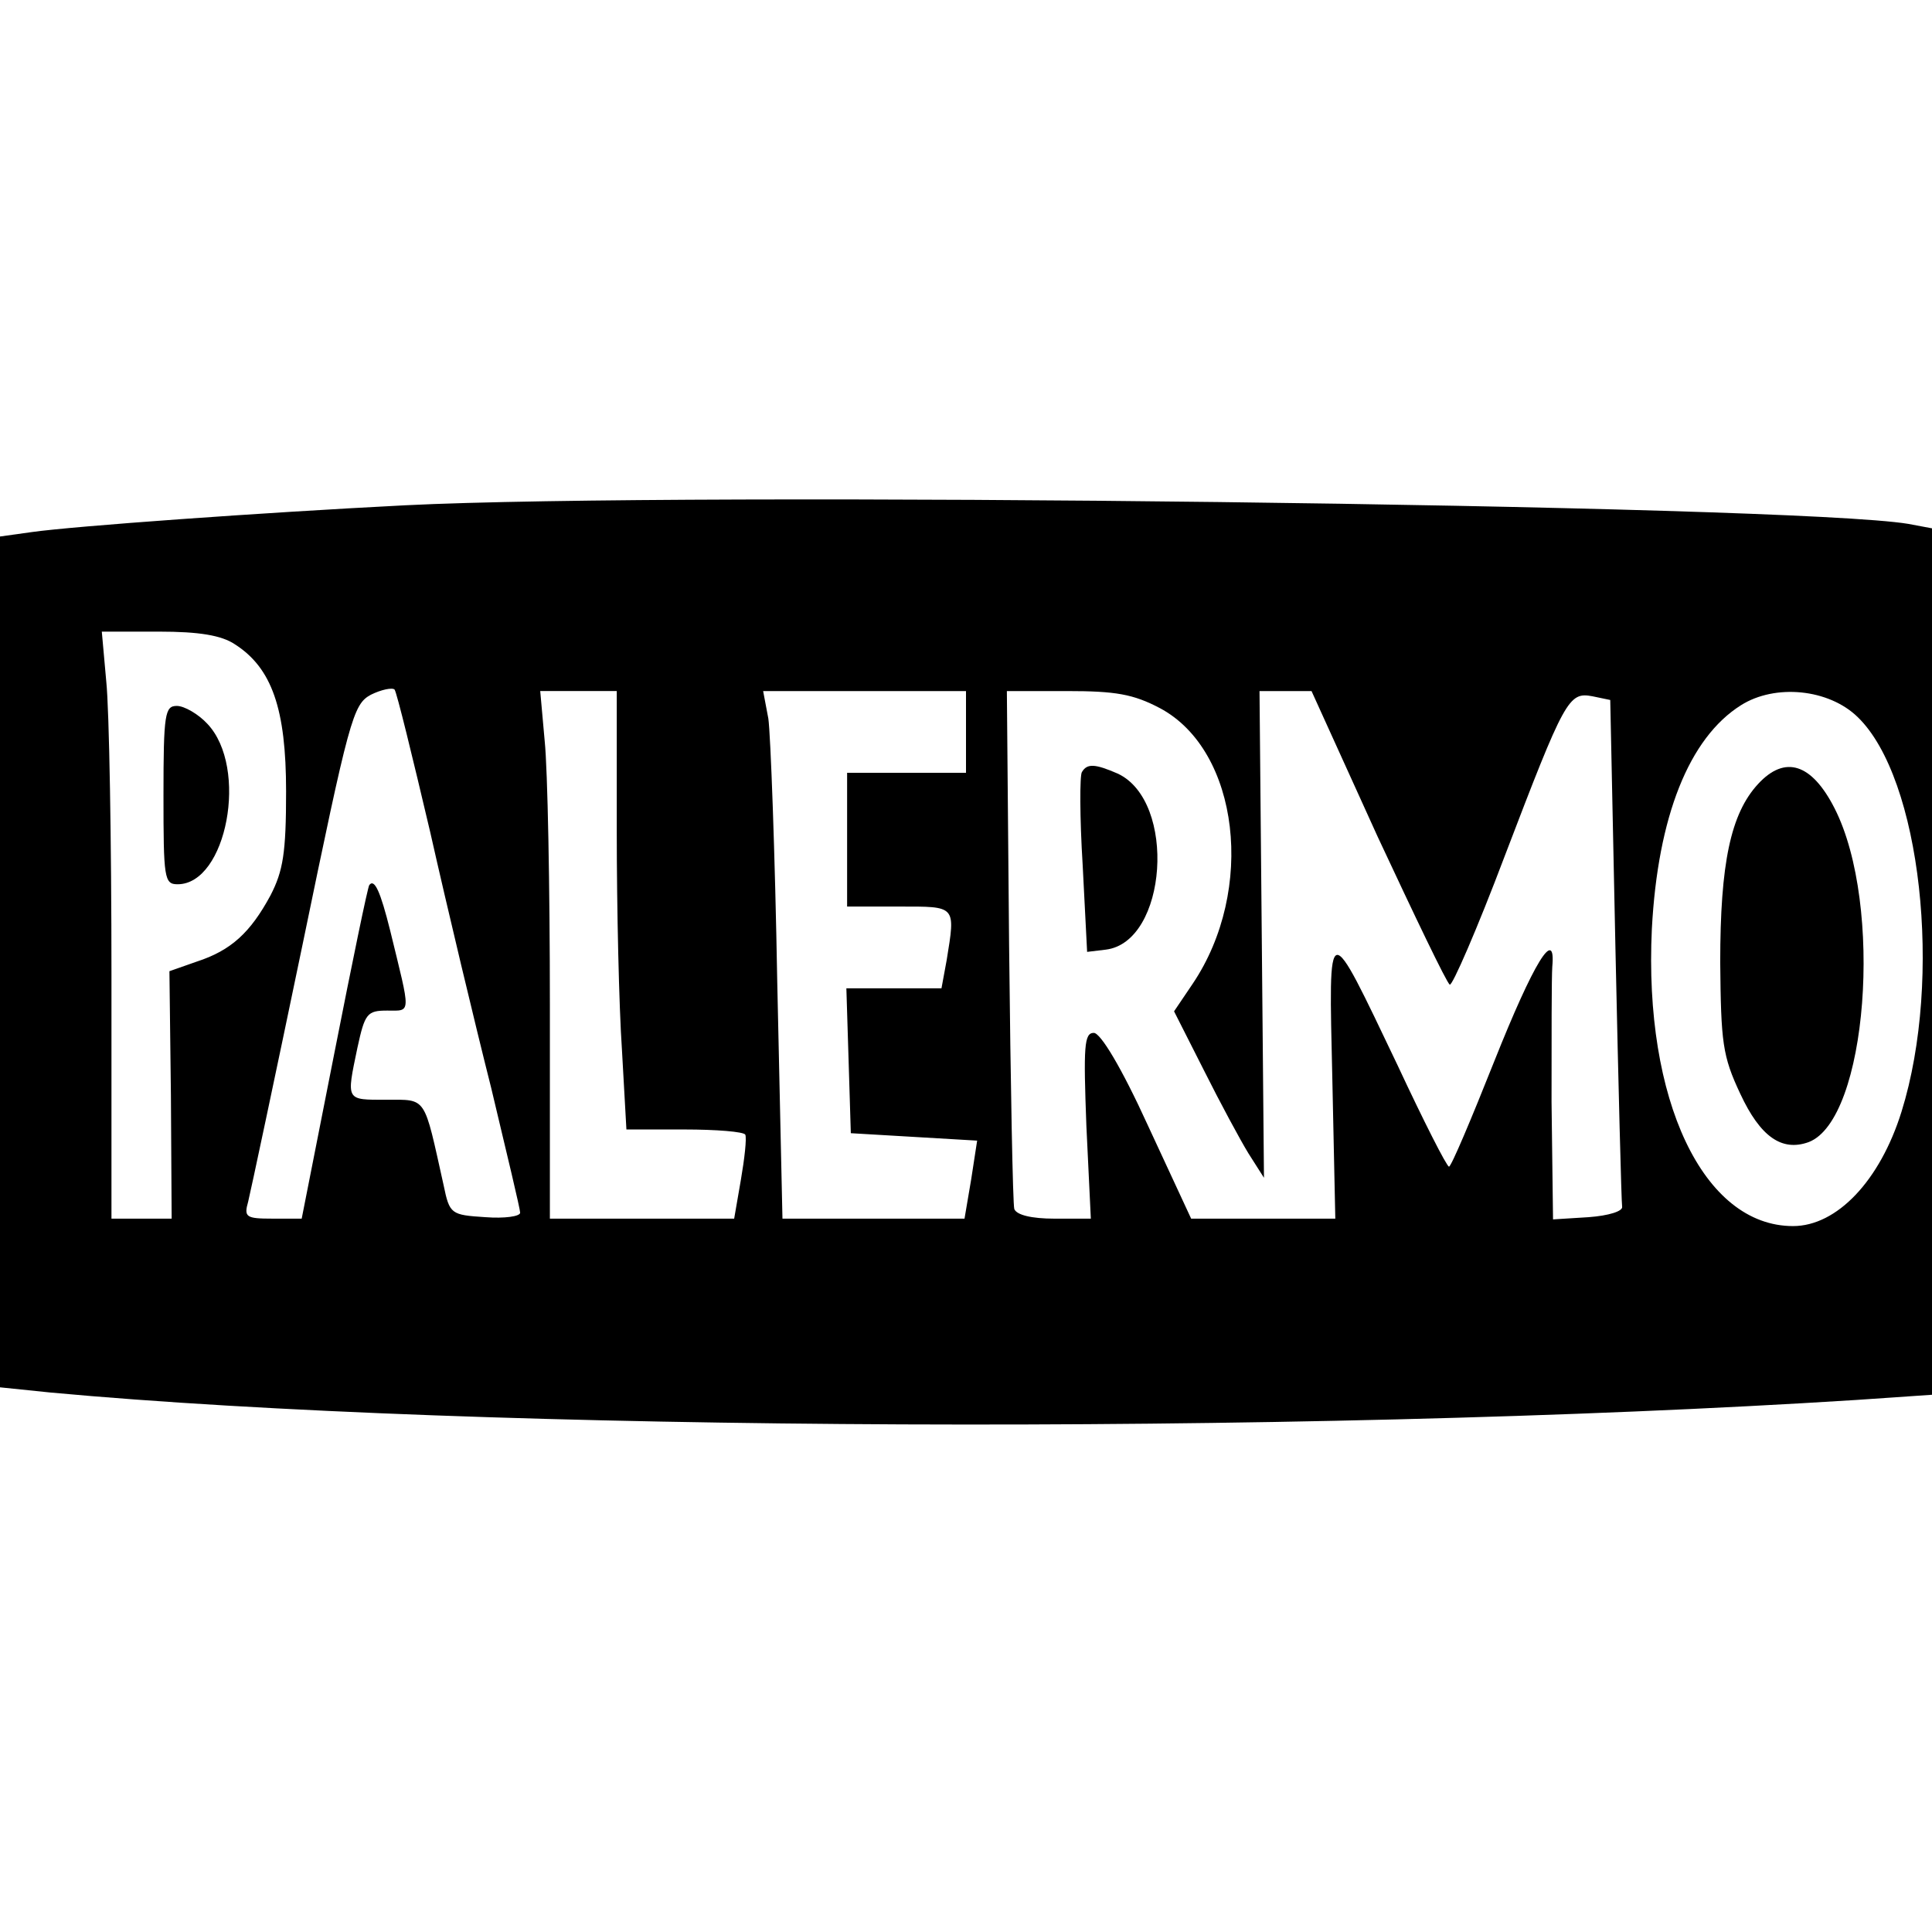
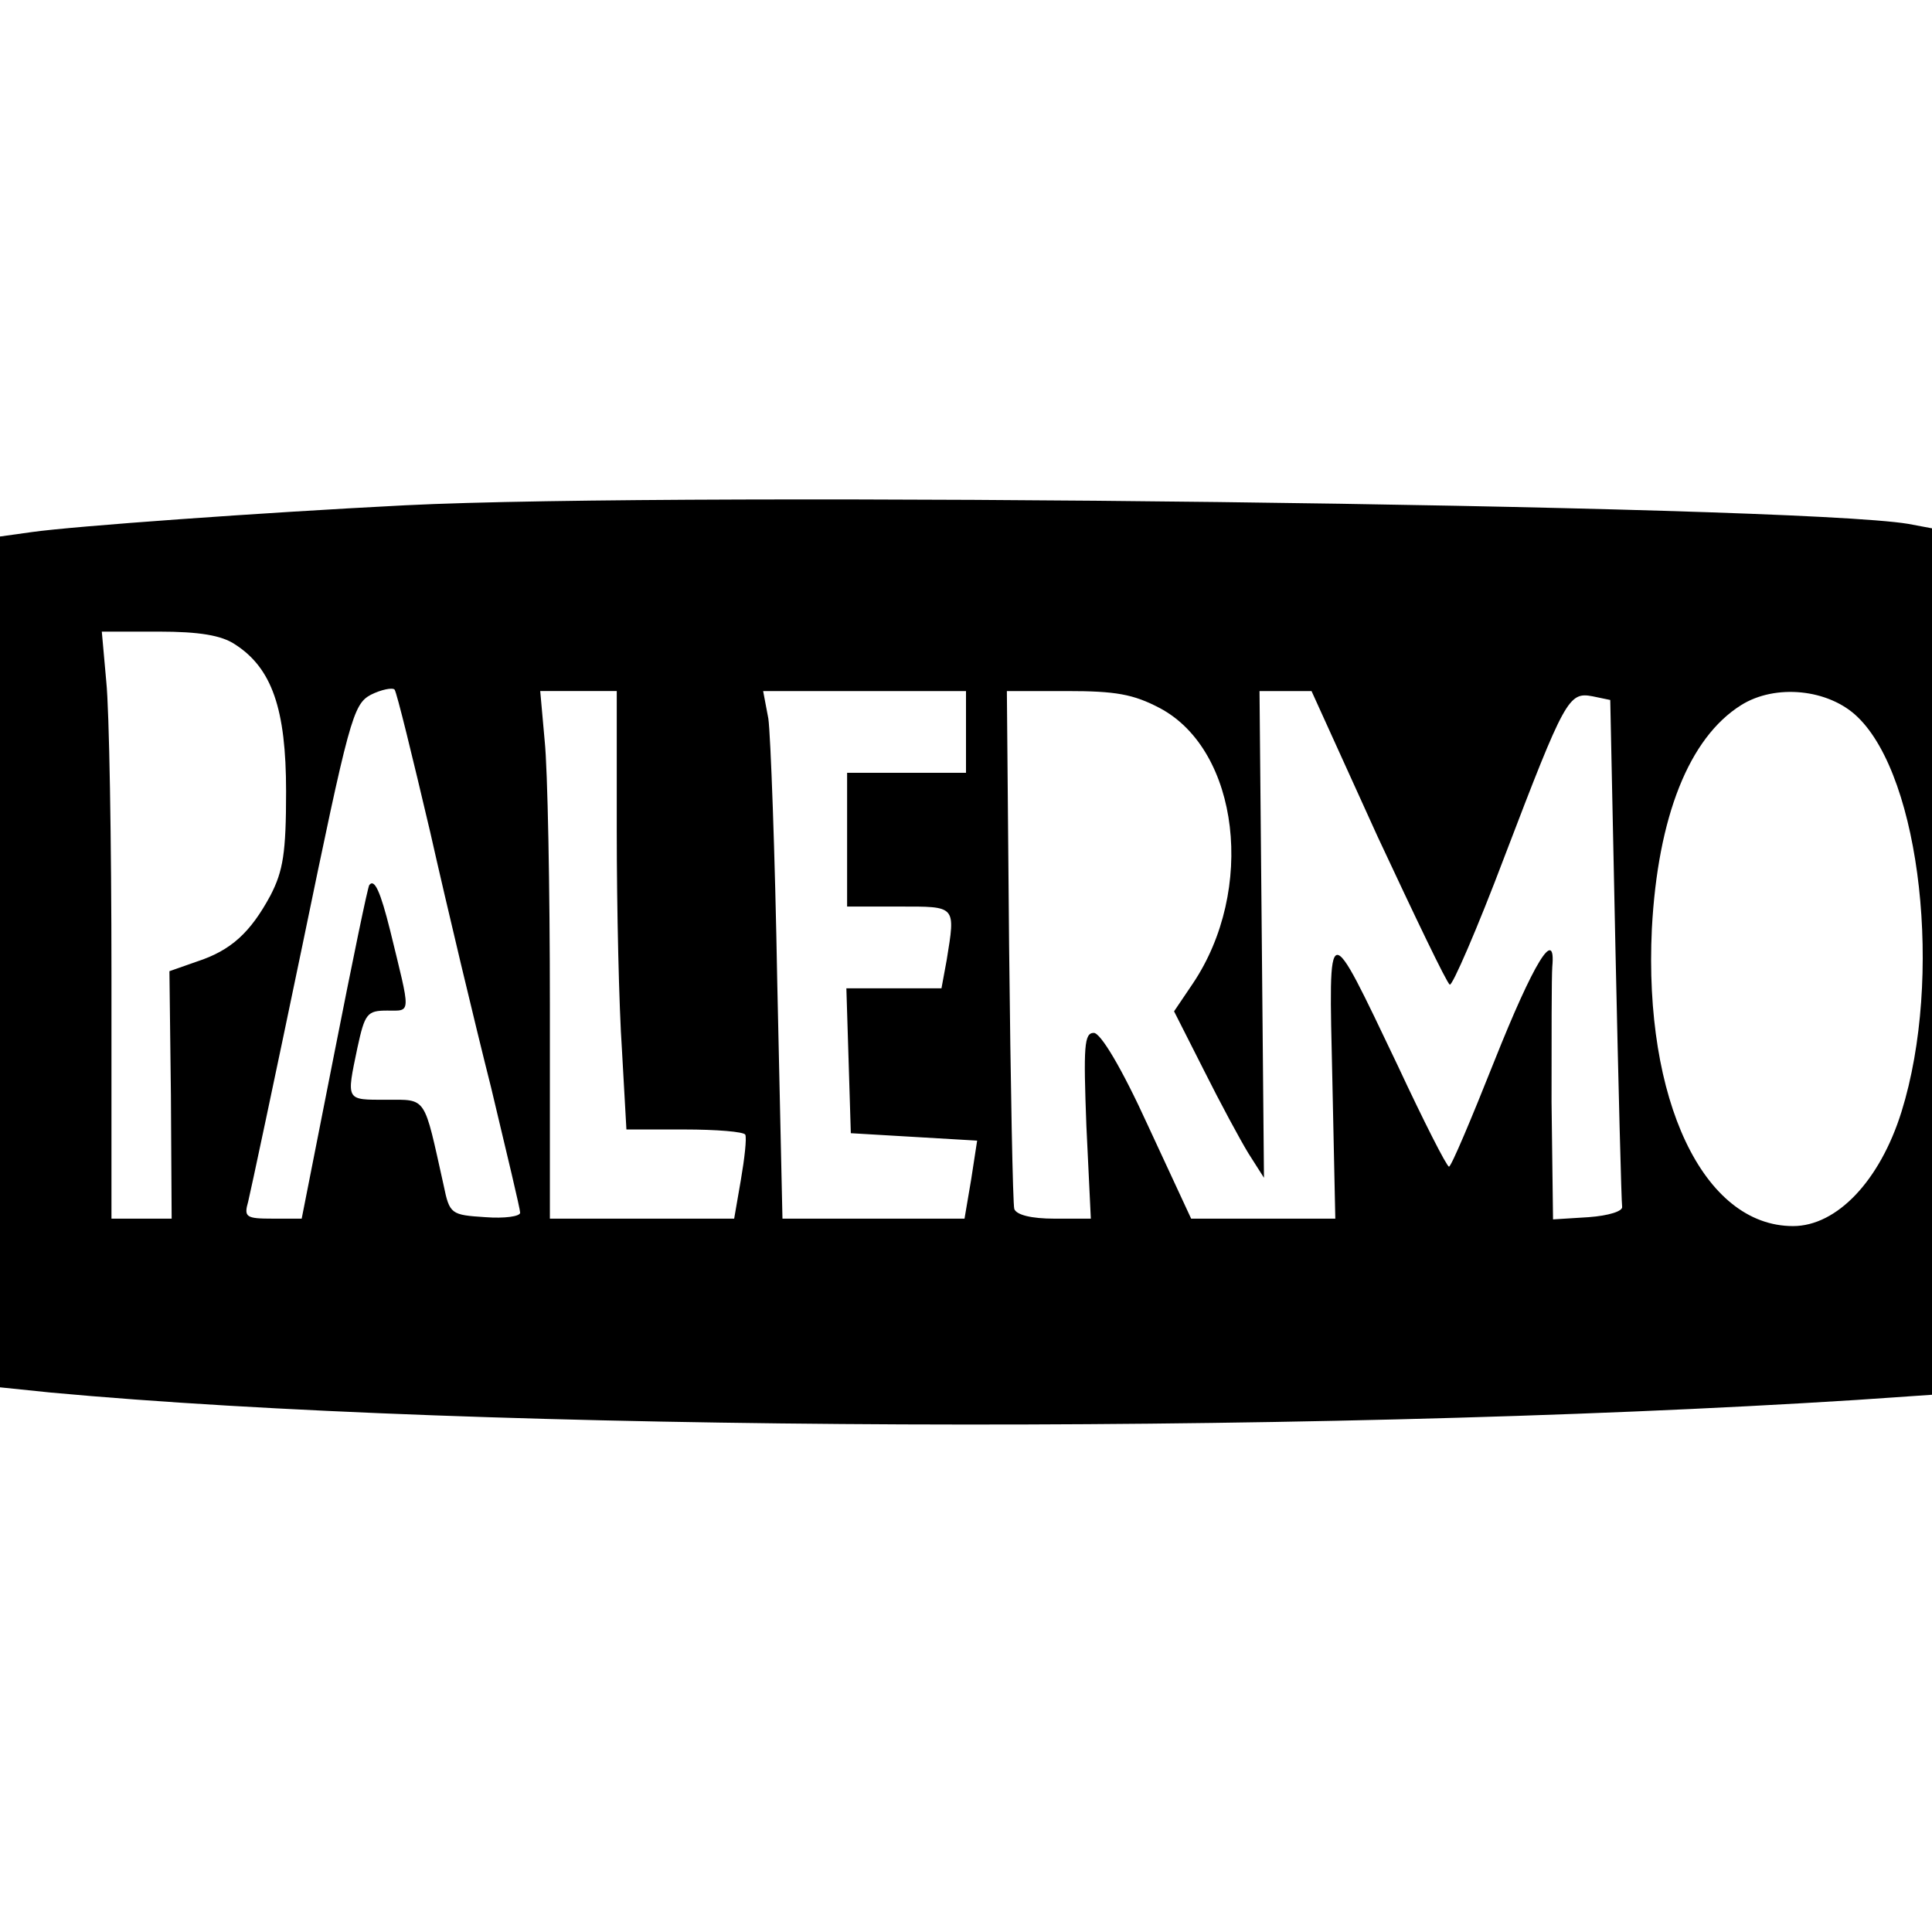
<svg xmlns="http://www.w3.org/2000/svg" version="1.0" width="260pt" height="260pt" viewBox="0 0 260 260" preserveAspectRatio="xMidYMid meet">
  <g transform="translate(0,260) scale(0.1,-0.1)" fill="#000000" stroke="none">
    <path d="M545 1920 c-196 -10 -445 -28 -502 -36 l-43 -6 0 -573 0 -572 68 -7 c573 -53 1673 -58 2430 -10 l102 7 0 583 0 583 -32 6 c-157 26 -1644 44 -2023 25z m-229 -187 c50 -32 69 -87 69 -198 0 -83 -4 -107 -21 -140 -27 -50 -53 -74 -99 -89 l-37 -13 2 -167 1 -166 -41 0 -40 0 0 328 c0 180 -3 357 -7 395 l-6 67 77 0 c54 0 84 -5 102 -17z m263 -253 c23 -102 60 -257 82 -344 21 -88 39 -163 39 -168 0 -5 -21 -8 -47 -6 -46 3 -48 4 -56 43 -27 121 -22 115 -77 115 -55 0 -54 -2 -39 70 10 46 13 50 40 50 33 0 32 -7 4 108 -13 52 -21 70 -28 61 -2 -2 -23 -104 -47 -226 l-44 -223 -39 0 c-36 0 -39 2 -33 23 3 12 36 167 73 345 63 305 68 324 92 337 14 7 29 10 32 7 3 -4 24 -90 48 -192z m251 2 c0 -104 3 -237 7 -295 l6 -107 78 0 c43 0 80 -3 82 -7 2 -5 -1 -32 -6 -61 l-9 -52 -124 0 -124 0 0 288 c0 158 -3 317 -7 355 l-6 67 52 0 51 0 0 -188z m470 133 l0 -55 -80 0 -80 0 0 -90 0 -90 70 0 c77 0 76 2 64 -72 l-7 -38 -64 0 -64 0 3 -97 3 -98 85 -5 85 -5 -8 -52 -9 -53 -122 0 -123 0 -7 318 c-3 174 -9 334 -12 355 l-7 37 137 0 136 0 0 -55z m261 32 c107 -57 129 -245 44 -371 l-25 -37 40 -79 c22 -44 49 -94 60 -112 l21 -33 -3 328 -3 327 35 0 35 0 89 -196 c50 -107 93 -197 97 -199 3 -3 37 75 74 173 81 212 86 221 118 215 l24 -5 7 -335 c4 -185 8 -341 9 -347 1 -6 -18 -12 -45 -14 l-48 -3 -2 158 c0 87 0 169 1 182 5 55 -25 6 -78 -127 -31 -78 -58 -142 -61 -142 -3 0 -34 61 -69 136 -96 201 -93 202 -88 -18 l4 -188 -97 0 -97 0 -58 125 c-36 79 -64 125 -73 125 -13 0 -14 -18 -10 -125 l6 -125 -49 0 c-31 0 -51 5 -54 13 -2 6 -5 166 -7 355 l-3 342 81 0 c65 0 89 -4 125 -23z m939 -12 c85 -82 115 -351 59 -531 -29 -93 -87 -154 -146 -154 -121 0 -201 170 -190 400 8 151 50 257 120 301 46 29 118 22 157 -16z" />
-     <path d="M220 1530 c0 -112 1 -120 19 -120 66 0 96 157 40 216 -12 13 -31 24 -41 24 -16 0 -18 -10 -18 -120z" />
-     <path d="M1456 1561 c-3 -4 -3 -61 1 -125 l6 -117 25 3 c83 10 96 200 16 237 -30 13 -41 14 -48 2z" />
-     <path d="M2366 1545 c-37 -40 -51 -107 -51 -240 1 -108 3 -126 27 -177 27 -58 56 -78 92 -65 79 30 101 319 35 449 -31 61 -67 72 -103 33z" />
  </g>
</svg>